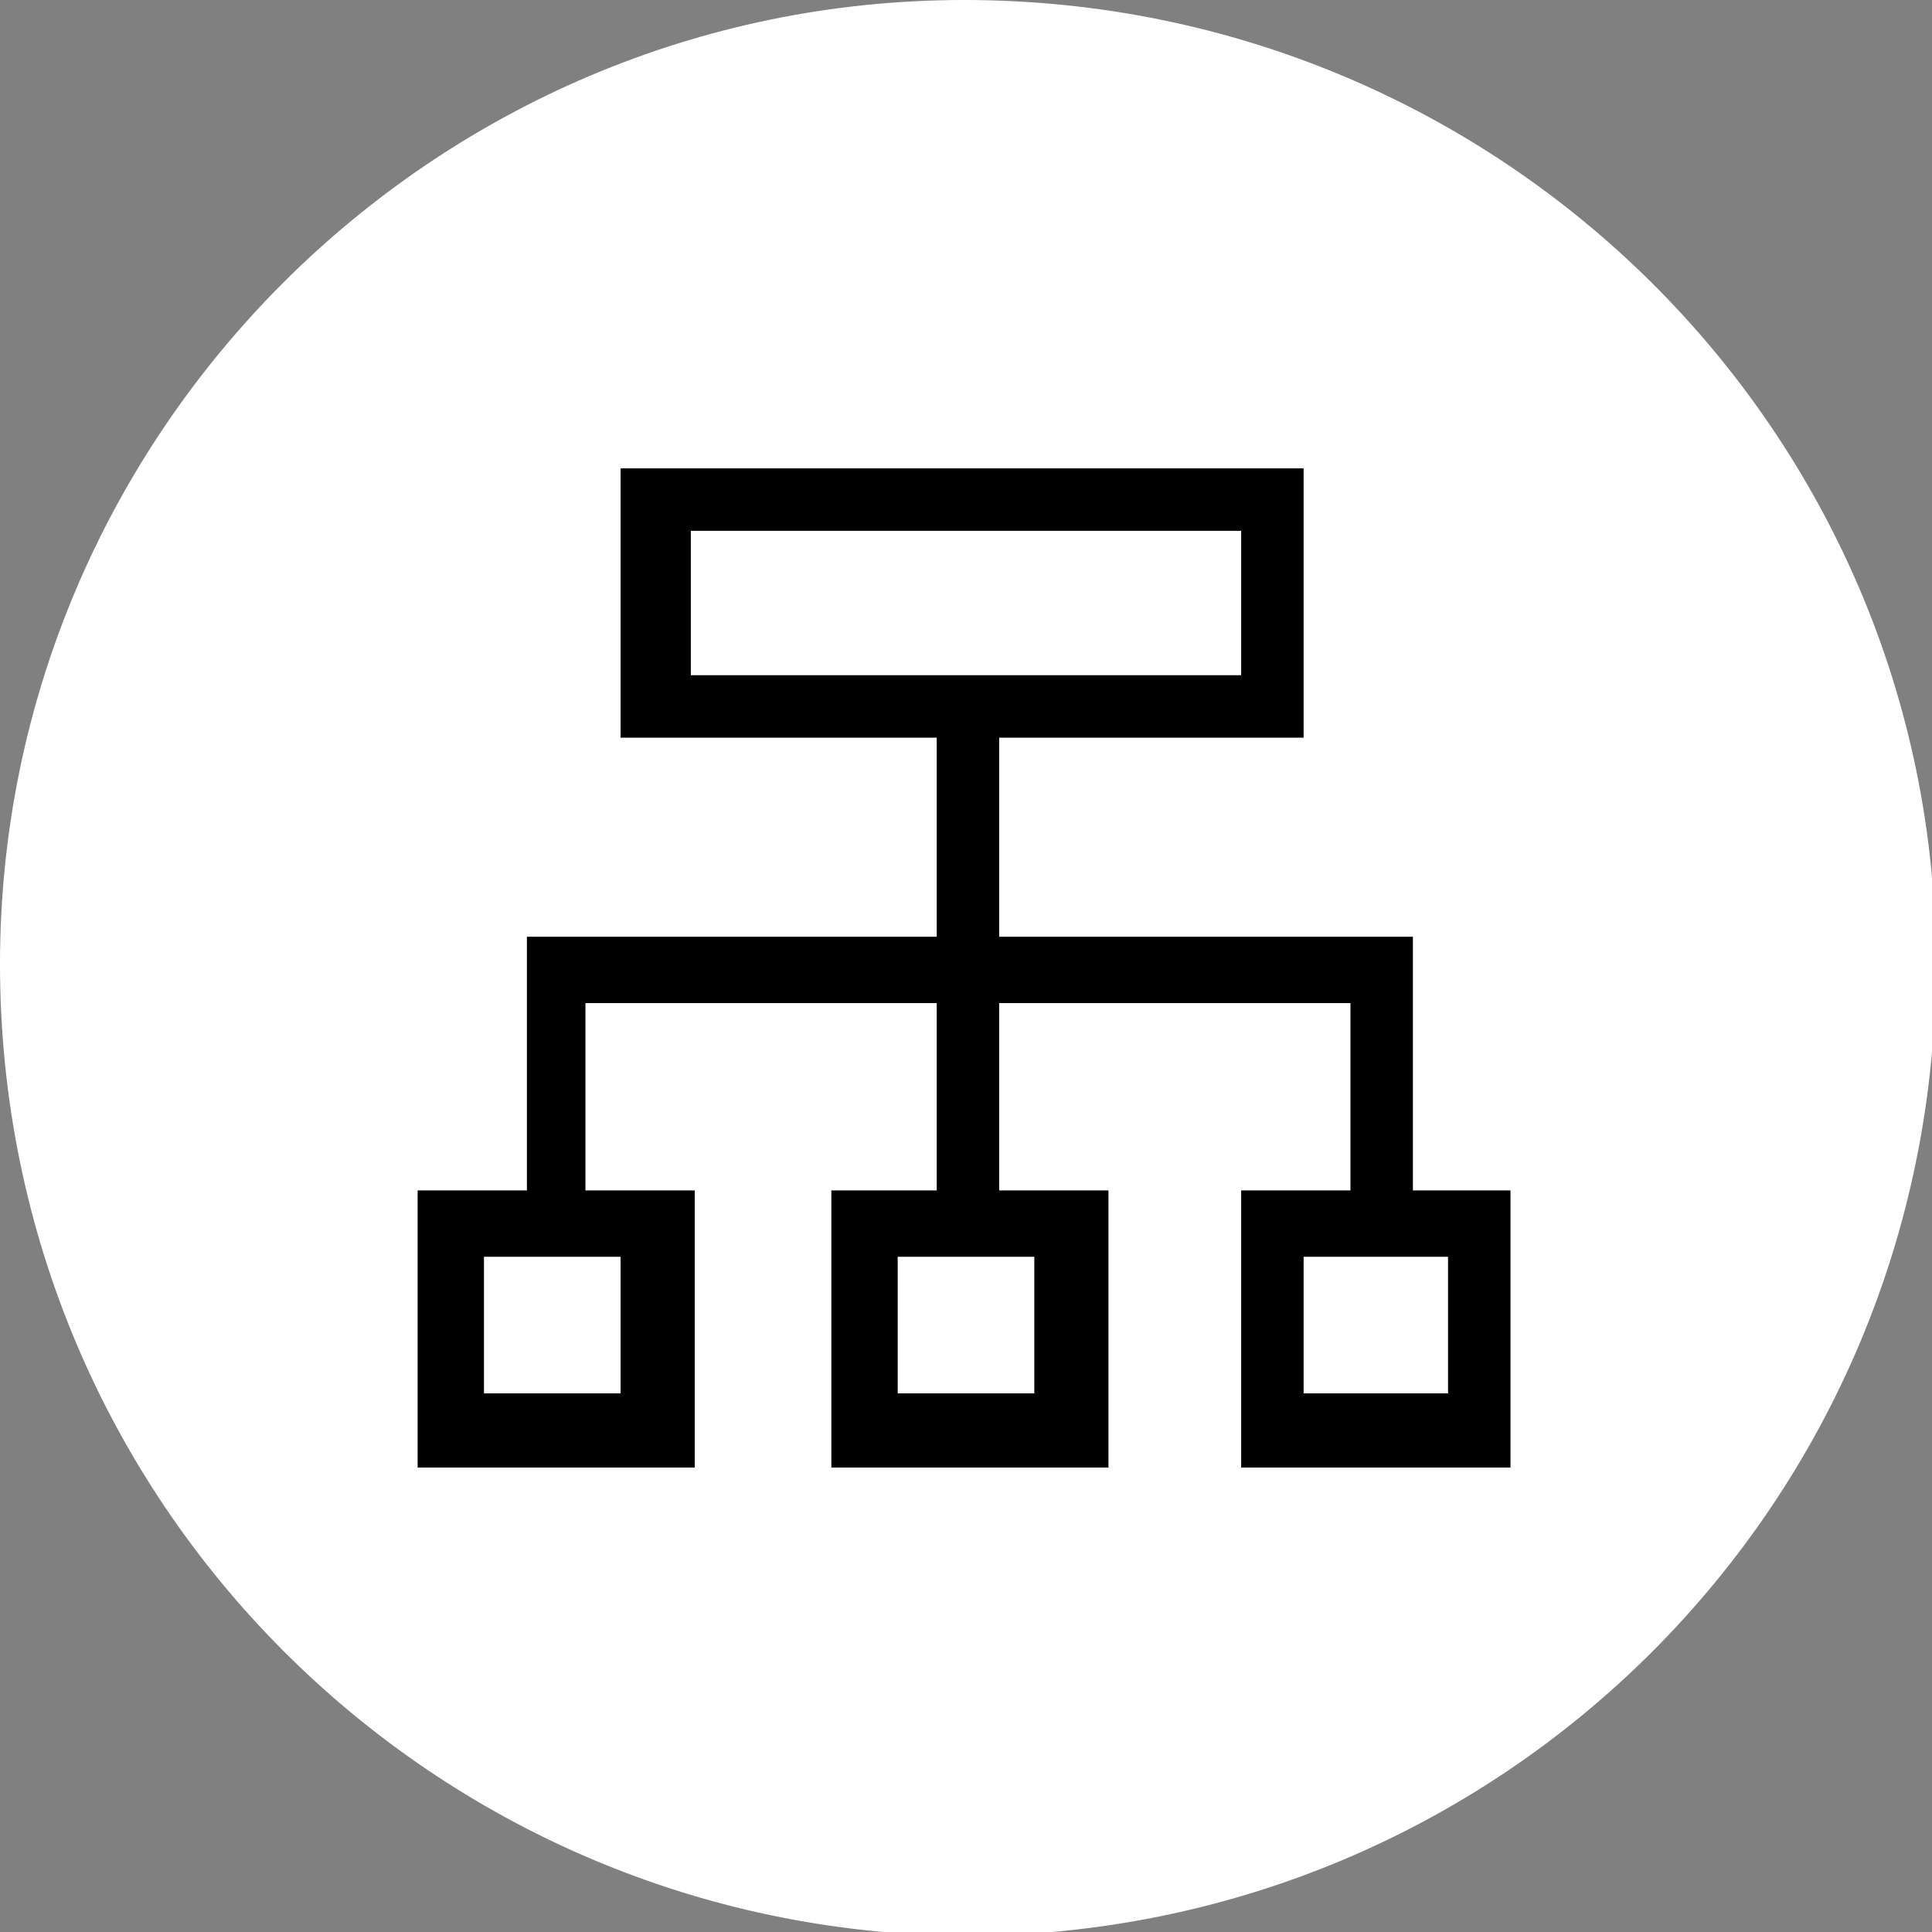
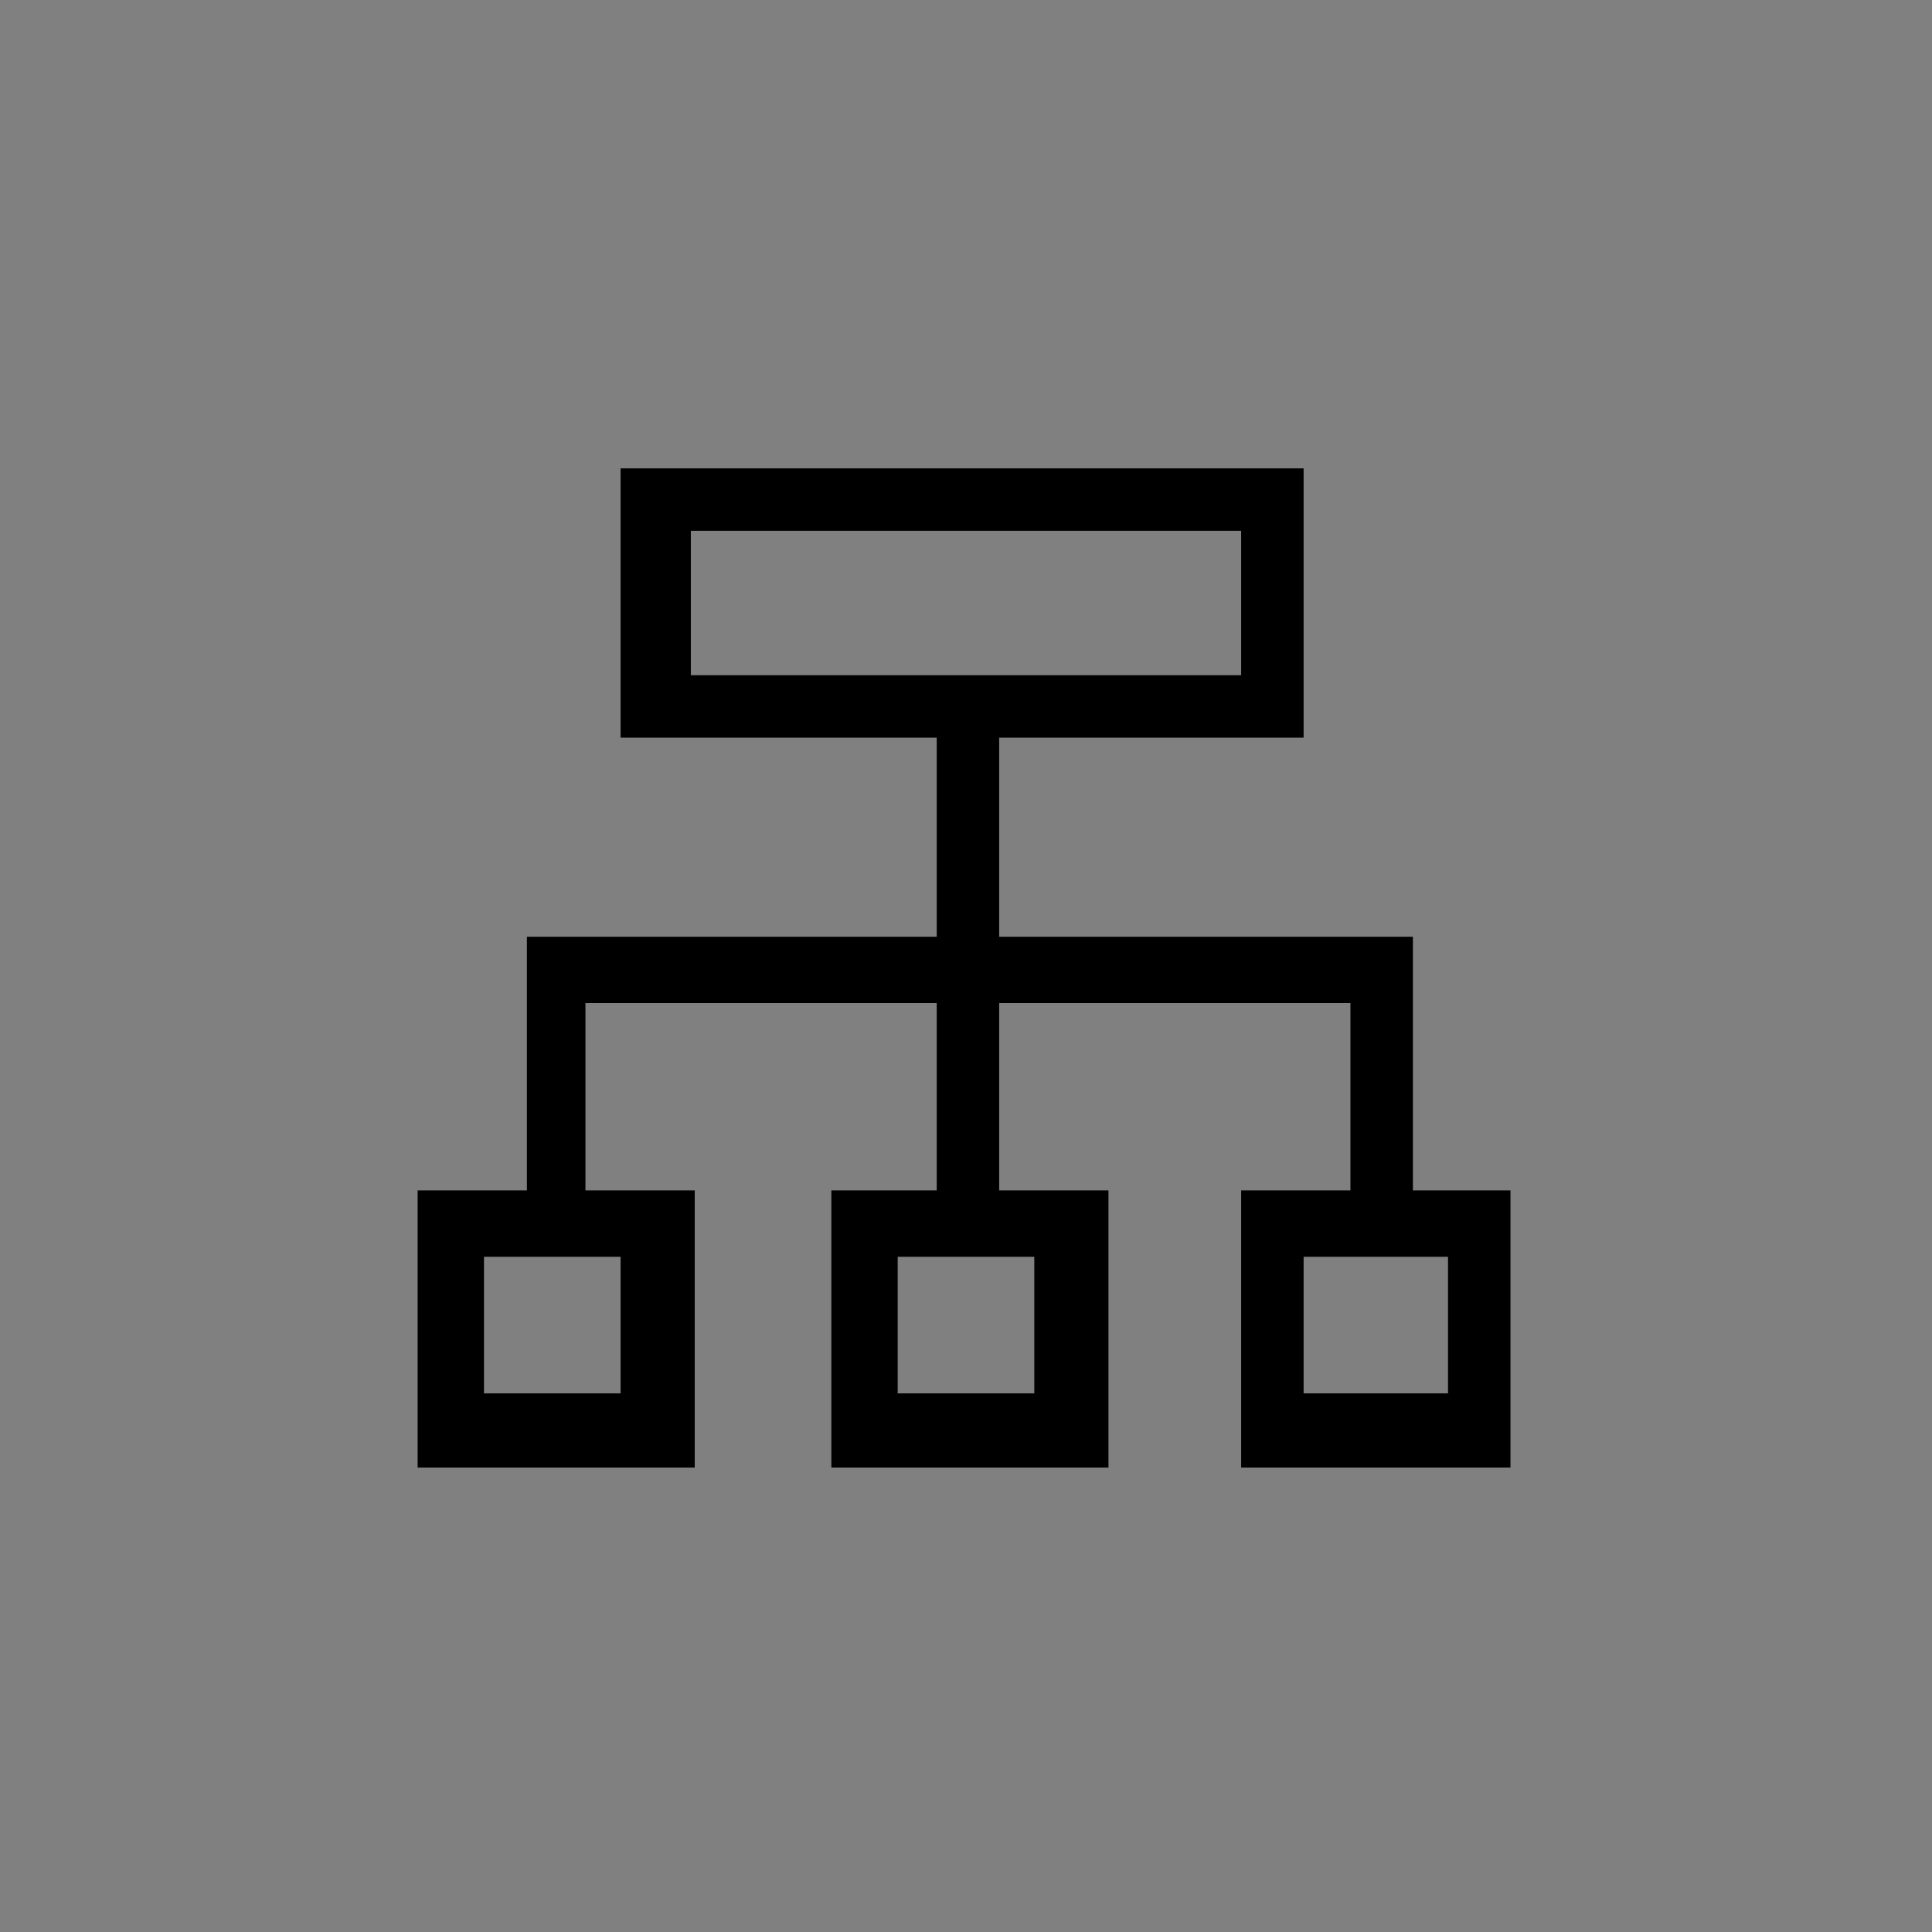
<svg xmlns="http://www.w3.org/2000/svg" version="1.1" id="图层_1" x="0px" y="0px" viewBox="0 0 49.5 49.5" style="enable-background:new 0 0 49.5 49.5;" xml:space="preserve">
  <rect x="0" y="0" width="49.5" height="49.5" fill="#808080" stroke="none" />
  <style type="text/css">
	.st0{fill-rule:evenodd;clip-rule:evenodd;fill:#FFFFFF;}
</style>
  <g id="图层_x0020_1">
-     <path class="st0" d="M24.7,0c13.8,0,24.9,11.1,24.9,24.7c0,13.8-11.1,24.9-24.9,24.9C11.1,49.5,0,38.5,0,24.7C0,11.1,11.1,0,24.7,0   z" />
    <path d="M17.7,17.3h14.1v-3.7H17.7V17.3z M12.4,35.7h3.5v-3.5h-3.5V35.7z M23,35.7h3.5v-3.5H23V35.7z M33.4,35.7h3.7v-3.5h-3.7   V35.7z M31.8,37.6v-7.1h2.8v-4.8h-9v4.8h2.8v7.1h-7.1v-7.1H24v-4.8h-9v4.8h2.8v7.1h-7.1v-7.1h2.8V24H24v-5.1h-8.1V12h17.5v6.9h-7.8   V24h10.6v6.5h2.5v7.1H31.8z" />
  </g>
</svg>